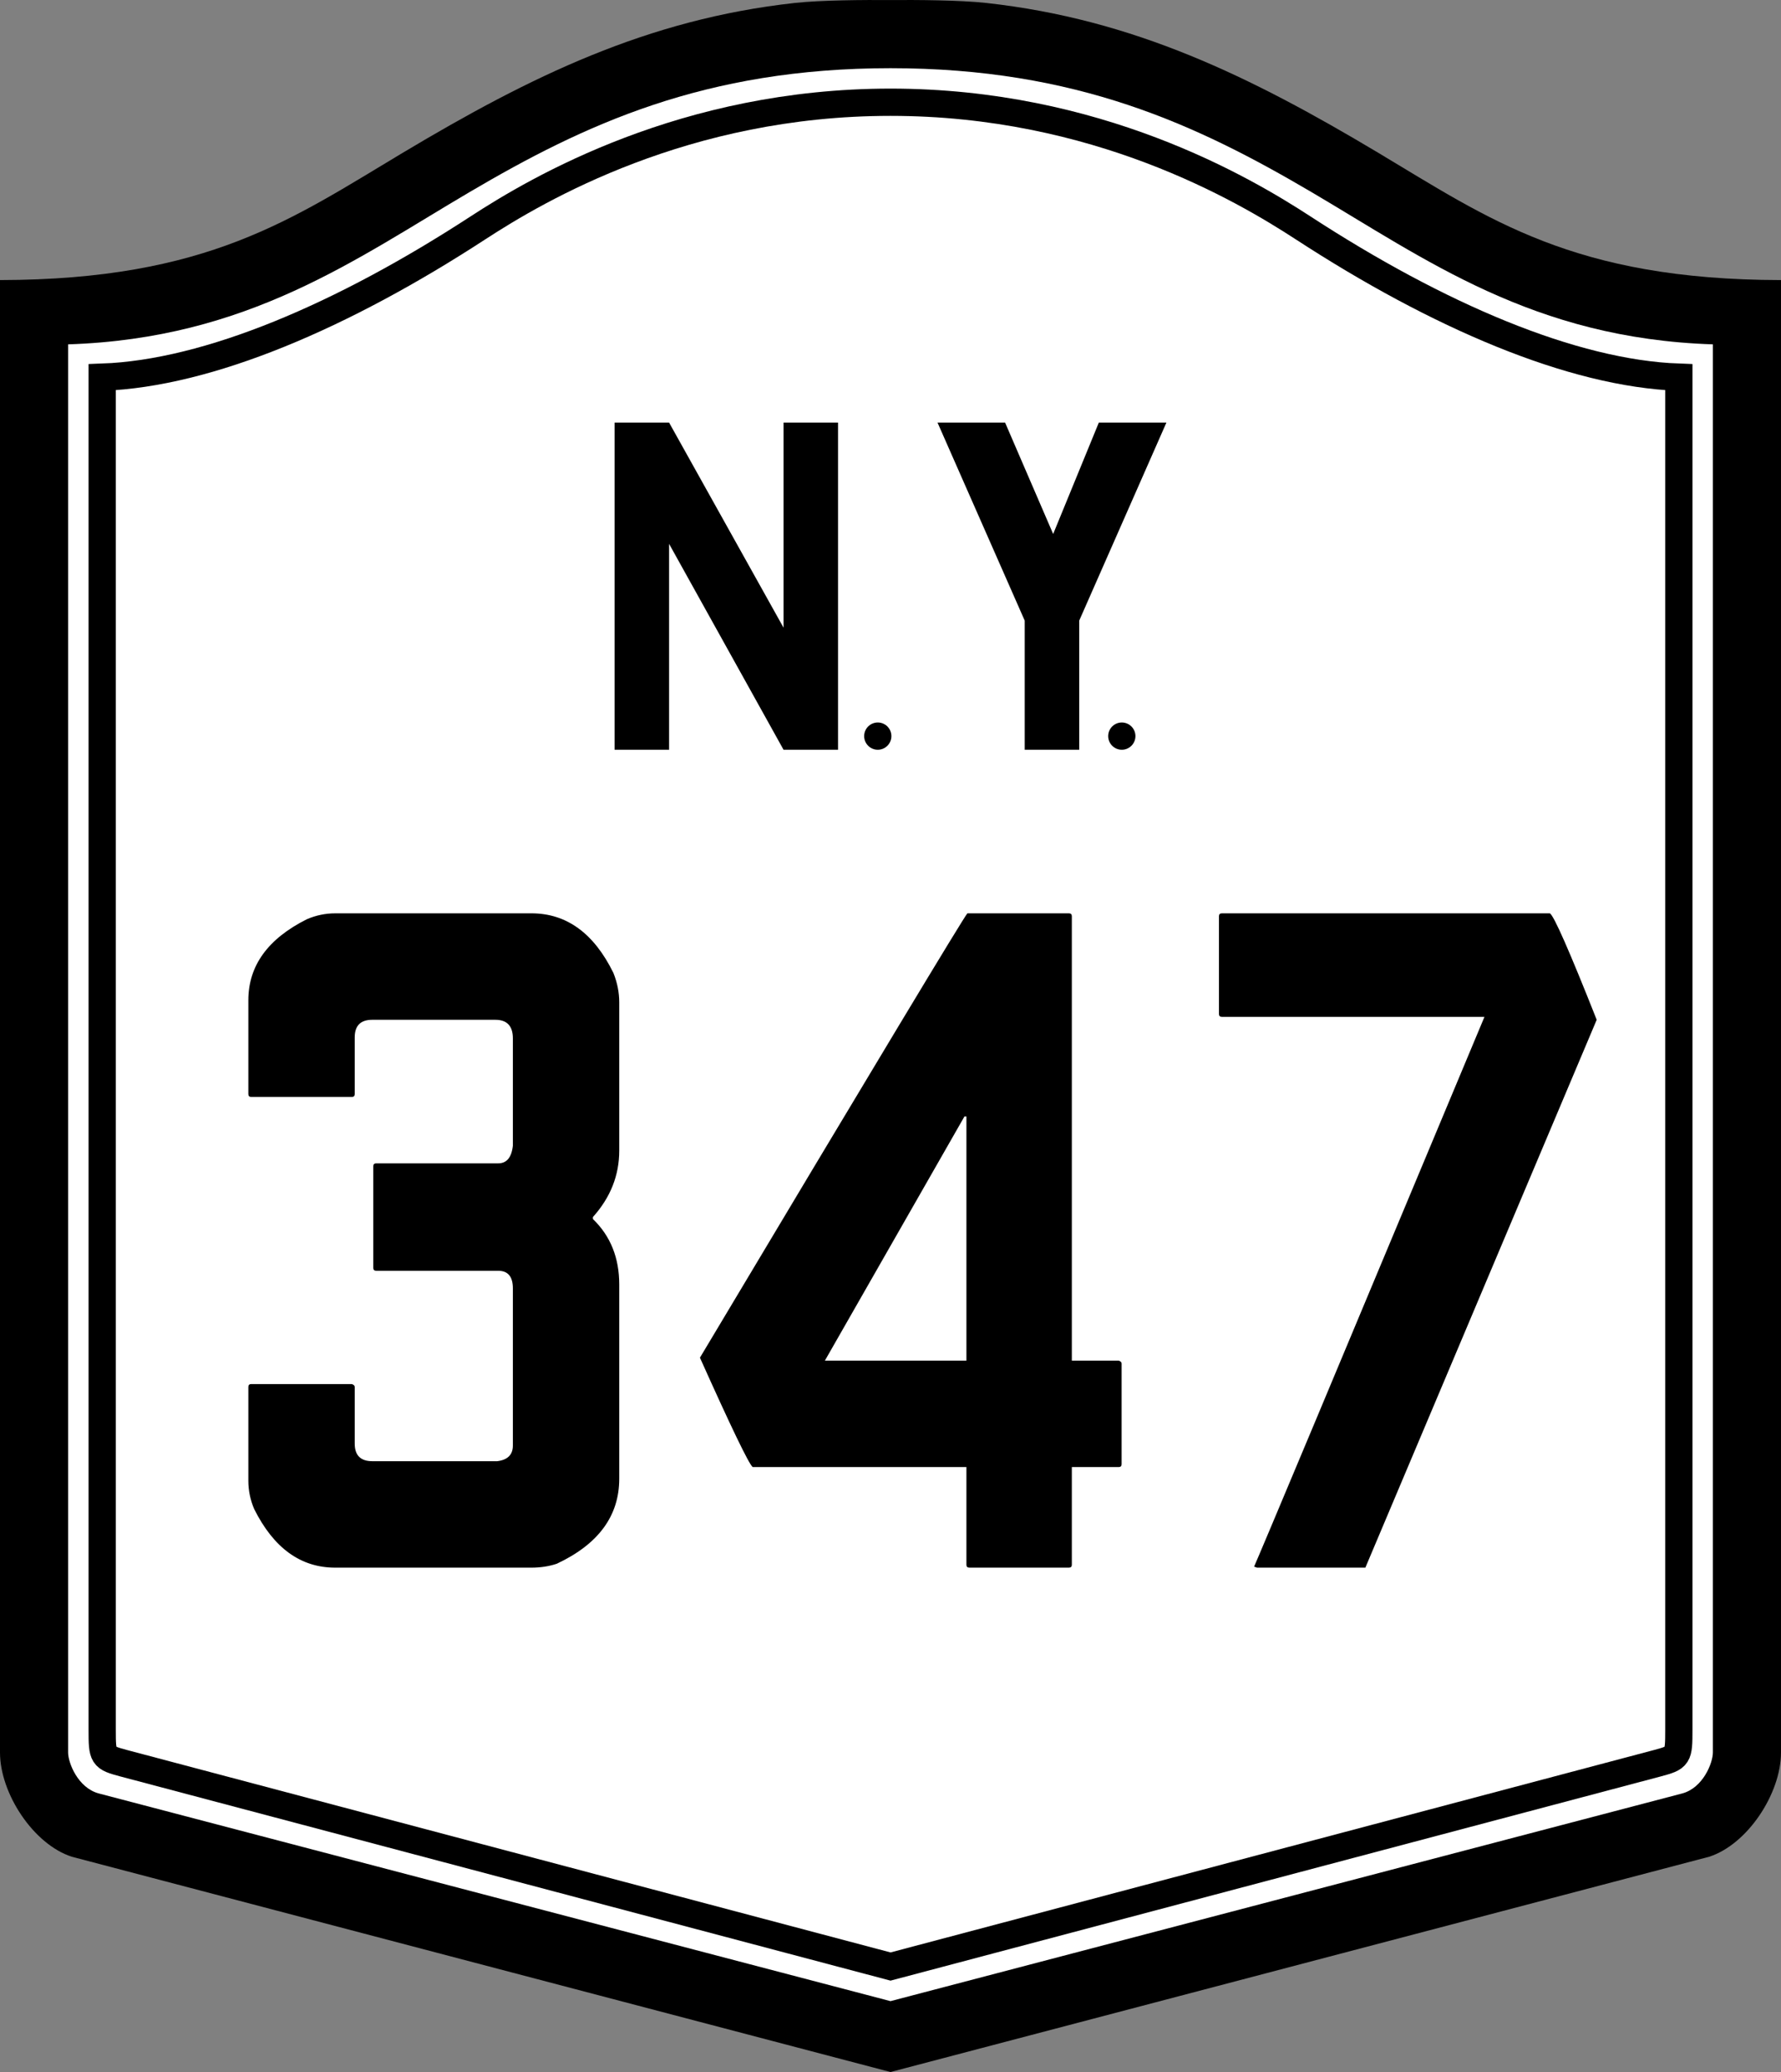
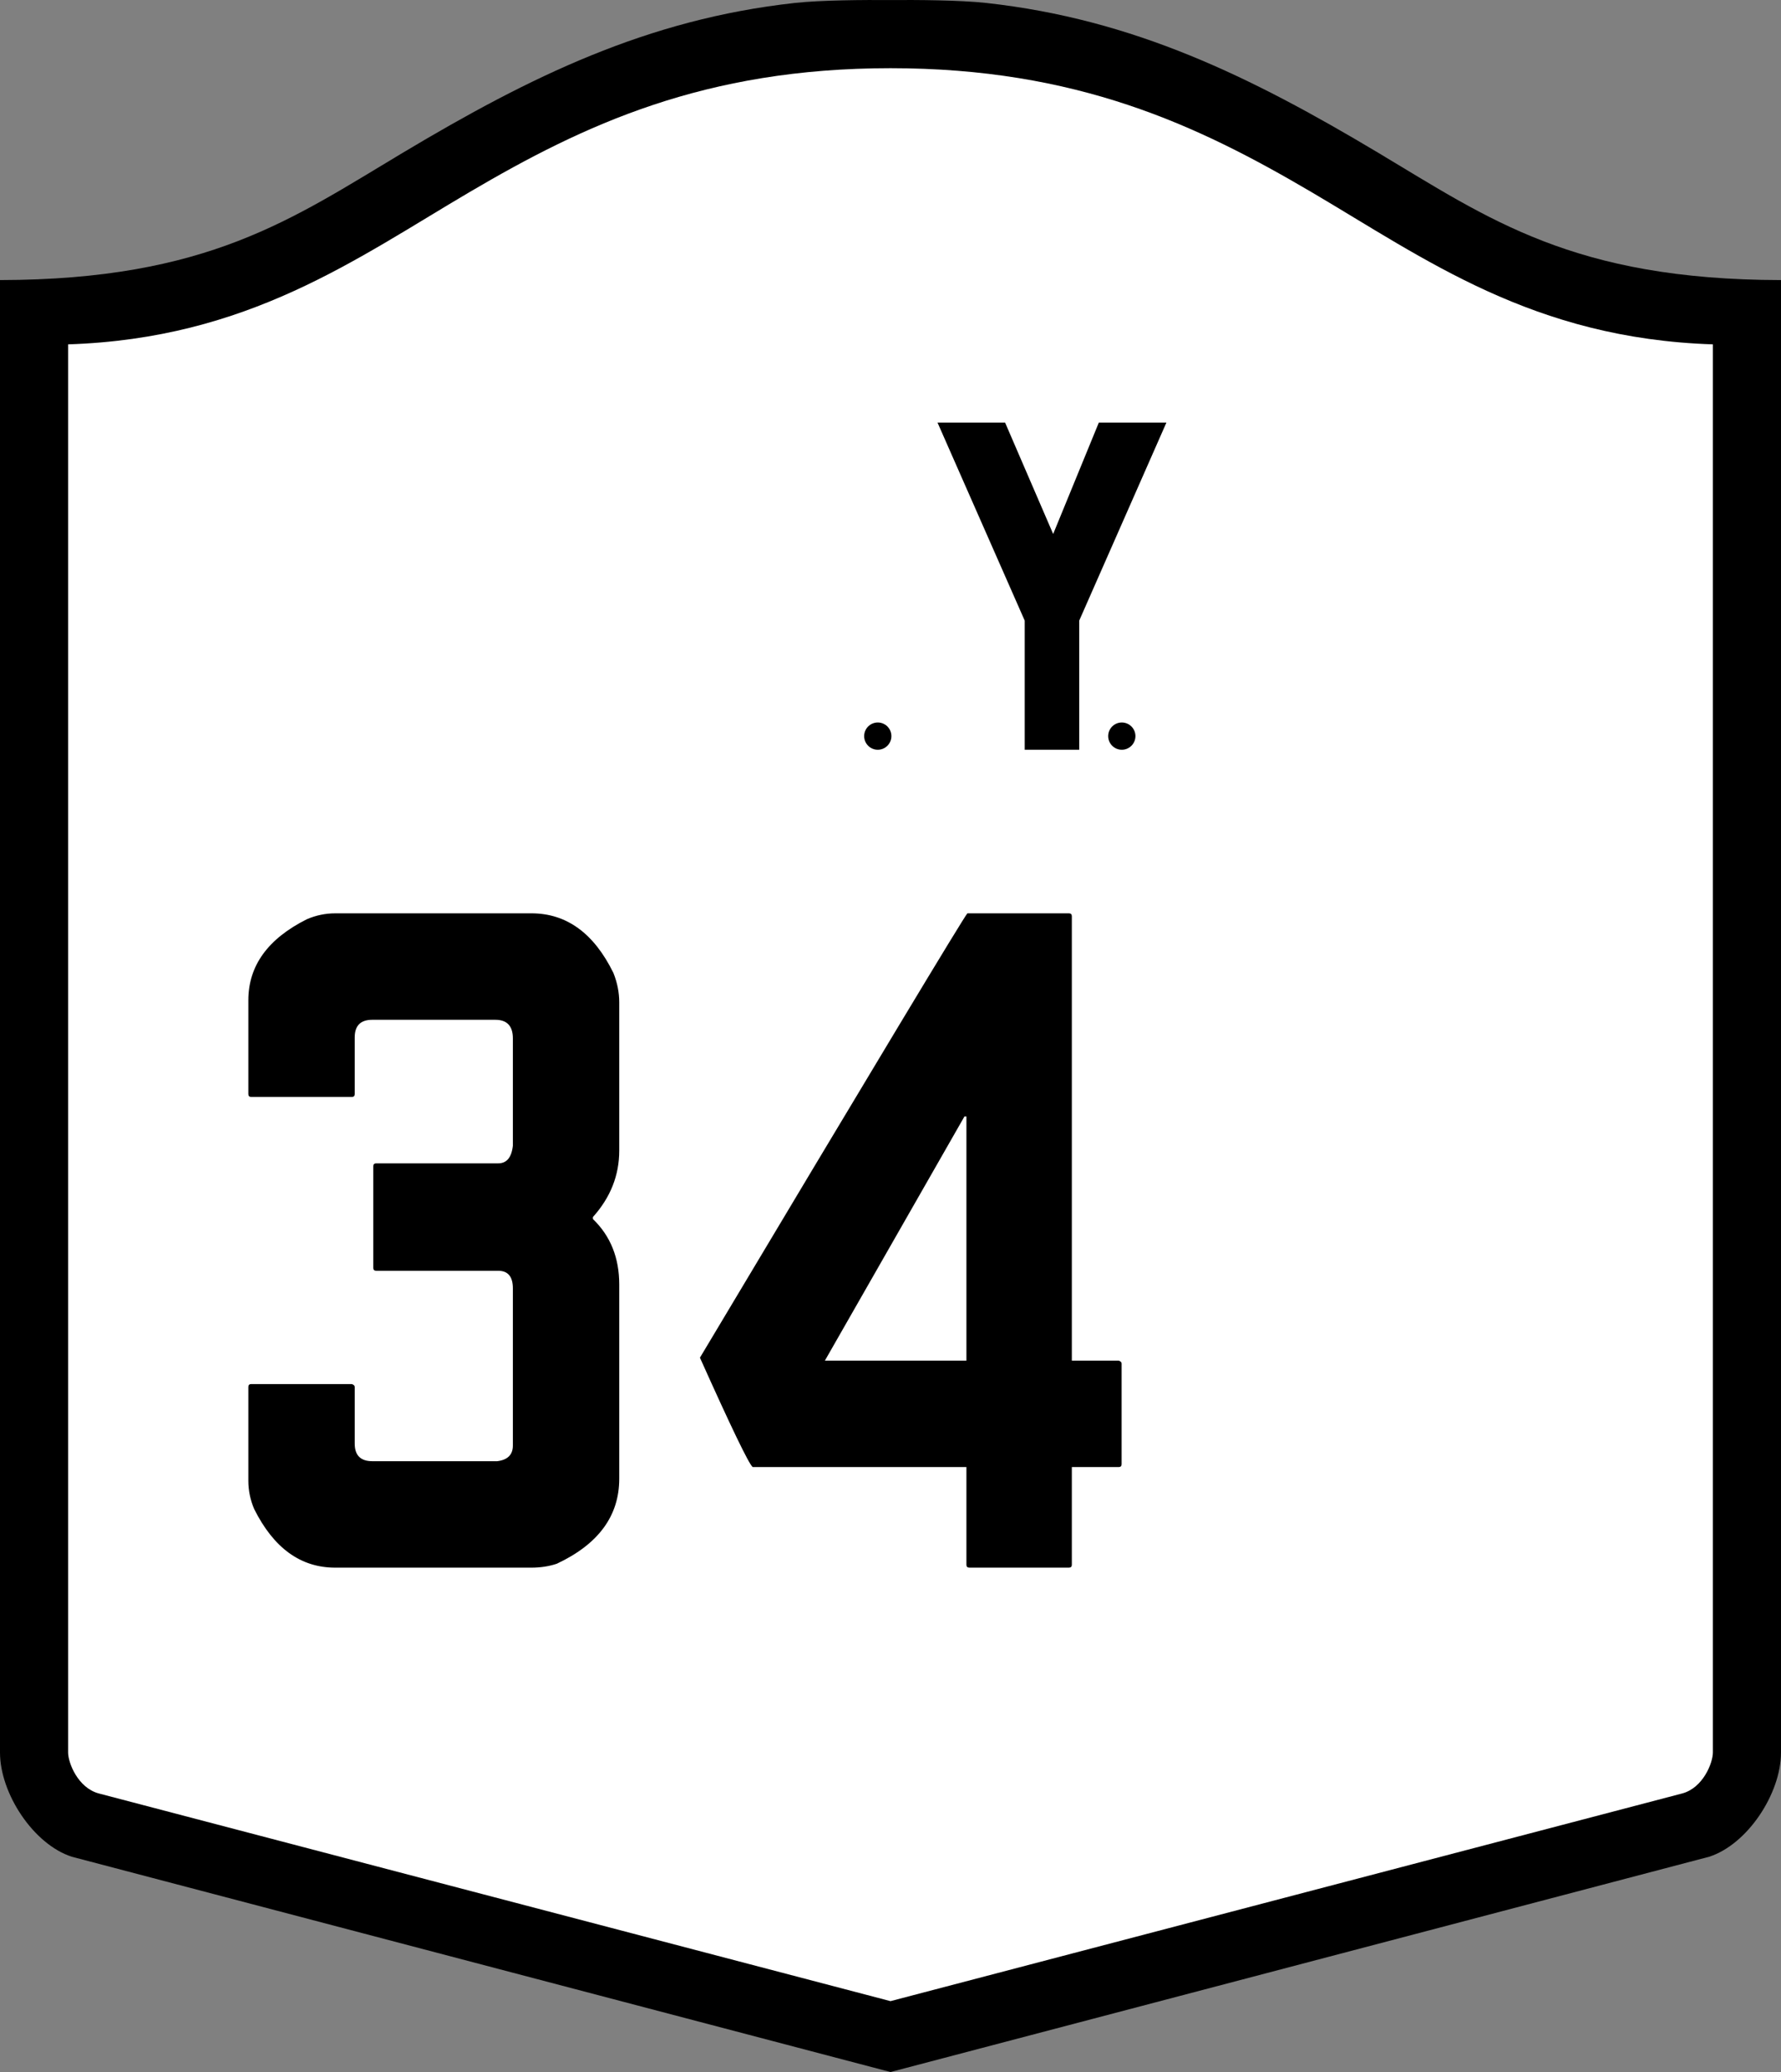
<svg xmlns="http://www.w3.org/2000/svg" version="1.0" width="515.988" height="600" id="svg2" style="display:inline">
  <rect width="100%" height="100%" fill="#808080" stroke="none" />
  <defs id="defs18051" />
  <path d="m 257.994,0.014 c -7.581,-0.052 -20.171,0.009 -27.749,0.844 C 187.493,5.568 153.63,22.182 116.81,44.169 84.647,63.375 60.231,80.999 0,81.105 L 0,507.471 c 0,11.874 9.696,26.615 20.812,30.187 0,0 237.182,62.342 237.182,62.342 0,0 237.182,-62.342 237.182,-62.342 11.116,-3.572 20.812,-18.313 20.812,-30.187 l 0,-426.365 c -60.231,-0.106 -84.647,-17.73 -116.81,-36.937 C 362.359,22.182 328.495,5.568 285.744,0.857 c -7.578,-0.835 -20.168,-0.896 -27.749,-0.844 z" id="path4804" style="fill:#000000;stroke:none" />
  <path d="m 257.993,19.748 c -53.957,0 -88.808,16.4 -121.897,35.844 -33.089,19.444 -64.215,42.435 -116.36,44.123 l 0,407.763 c 0,2.982 2.827,10.231 8.882,11.853 0,0 229.375,60.142 229.375,60.142 0,0 229.375,-60.142 229.375,-60.142 6.055,-1.622 8.882,-8.872 8.882,-11.853 l 0,-407.763 c -52.145,-1.688 -83.26,-24.678 -116.349,-44.123 -33.089,-19.444 -67.951,-35.844 -121.908,-35.844 z" id="path2628" style="fill:#ffffff;stroke:none" />
-   <path d="m 258.004,29.605 c -59.621,0 -102.166,25.074 -119.572,36.404 C 99.417,91.403 60.474,108.12 29.605,109.222 l 0,391.623 c 0,7.901 0.115,8.098 6.272,9.748 0,0 222.127,58.86 222.127,58.86 0,0 222.116,-58.86 222.116,-58.86 6.157,-1.65 6.272,-1.847 6.272,-9.748 l 0,-391.623 c -30.869,-1.102 -69.812,-17.818 -108.827,-43.213 -17.406,-11.33 -59.94,-36.404 -119.561,-36.404 z" id="path2630" style="fill:none;stroke:#000000;stroke-width:7.895;stroke-linecap:butt;stroke-linejoin:miter;stroke-miterlimit:2;stroke-dasharray:none" />
-   <path d="m 193.847,157.487 33.158,59.618 15.789,0 0,-94.737 -15.789,0 0,59.385 -33.158,-59.385 -15.789,0 0,94.737 15.789,0 0,-59.618 z" id="path3425" style="fill:#000000;stroke:none" />
  <path d="m 258.256,213.158 c 0,2.179 -1.768,3.947 -3.947,3.947 -2.179,0 -3.947,-1.768 -3.947,-3.947 0,-2.179 1.768,-3.947 3.947,-3.947 2.179,0 3.947,1.768 3.947,3.947 z" id="path2420" style="fill:#000000;stroke:none" />
  <path d="m 271.615,122.368 25.263,57.347 0,37.389 15.789,0 0,-37.389 25.263,-57.347 -19.579,0 -13.231,32.257 -13.927,-32.257 -19.579,0 z" id="path3421" style="fill:#000000;stroke:none" />
  <path d="m 328.957,213.158 c 0,2.179 -1.768,3.947 -3.947,3.947 -2.179,0 -3.947,-1.768 -3.947,-3.947 0,-2.179 1.768,-3.947 3.947,-3.947 2.179,0 3.947,1.768 3.947,3.947 z" id="path2422" style="fill:#000000;stroke:none" />
  <path d="m 97.116,264.473 56.838,0 c 10.183,1.9e-4 18.103,5.751 23.759,17.252 1.128,2.831 1.691,5.659 1.692,8.483 l 0,42.987 c -1.3e-4,7.163 -2.543,13.572 -7.629,19.228 l 0,0.57 c 5.086,4.902 7.629,11.216 7.629,18.943 l 0,56.277 c -1.3e-4,10.747 -6.033,18.949 -18.097,24.604 -2.261,0.754 -4.712,1.131 -7.353,1.131 l -56.838,0 c -9.994,0 -17.818,-5.656 -23.474,-16.967 -1.128,-2.641 -1.692,-5.374 -1.692,-8.199 l 0,-27.15 c -2e-5,-0.564 0.282,-0.846 0.846,-0.846 l 29.127,0 c 0.564,0.184 0.846,0.466 0.846,0.846 l 0,16.397 c -5e-5,3.395 1.697,5.092 5.092,5.092 l 36.195,0 c 3.02,-0.374 4.531,-1.881 4.531,-4.522 l 0,-45.532 c -1e-4,-3.389 -1.415,-5.083 -4.246,-5.083 l -35.349,0 c -0.564,8e-5 -0.846,-0.285 -0.846,-0.854 l 0,-29.411 c -6e-5,-0.564 0.282,-0.846 0.846,-0.846 l 35.349,0 c 2.451,1.2e-4 3.866,-1.697 4.246,-5.092 l 0,-31.103 c -1e-4,-3.584 -1.697,-5.376 -5.092,-5.377 l -35.634,0 c -3.395,1.5e-4 -5.092,1.697 -5.092,5.092 l 0,16.406 c -5e-5,0.564 -0.282,0.846 -0.846,0.846 l -29.127,0 c -0.564,1.4e-4 -0.846,-0.282 -0.846,-0.846 l 0,-27.15 c -2e-5,-9.993 5.656,-17.818 16.967,-23.474 2.635,-1.133 5.368,-1.7 8.199,-1.7 z" id="path2991" style="fill:#000000;stroke:none" />
  <path d="m 280.273,264.473 29.411,0 c 0.564,1.9e-4 0.846,0.285 0.846,0.854 l 0,128.666 13.575,0 c 0.564,0.19 0.846,0.472 0.846,0.846 l 0,29.135 c -1.3e-4,0.564 -0.282,0.846 -0.846,0.846 l -13.575,0 0,28.281 c -1.2e-4,0.564 -0.282,0.846 -0.846,0.846 l -28.85,0 c -0.564,0 -0.846,-0.282 -0.846,-0.846 l 0,-28.281 -61.93,0 c -1.133,-0.944 -6.225,-11.501 -15.275,-31.672 50.716,-84.84 76.546,-127.731 77.49,-128.675 z m -0.854,58.823 -40.432,70.698 41.002,0 0,-70.698 z" id="path2993" style="fill:#000000;stroke:none" />
-   <path d="m 354,264.473 95.017,0 c 1.133,0.57 5.658,10.845 13.575,30.827 l -67.021,158.647 -31.388,0 -0.854,-0.285 c 1.697,-3.768 23.946,-56.838 66.745,-159.208 l -76.074,0 c -0.564,1.6e-4 -0.846,-0.282 -0.846,-0.846 l 0,-28.281 c -2e-5,-0.569 0.282,-0.854 0.846,-0.854 z" id="path2995" style="fill:#000000;stroke:none" />
</svg>